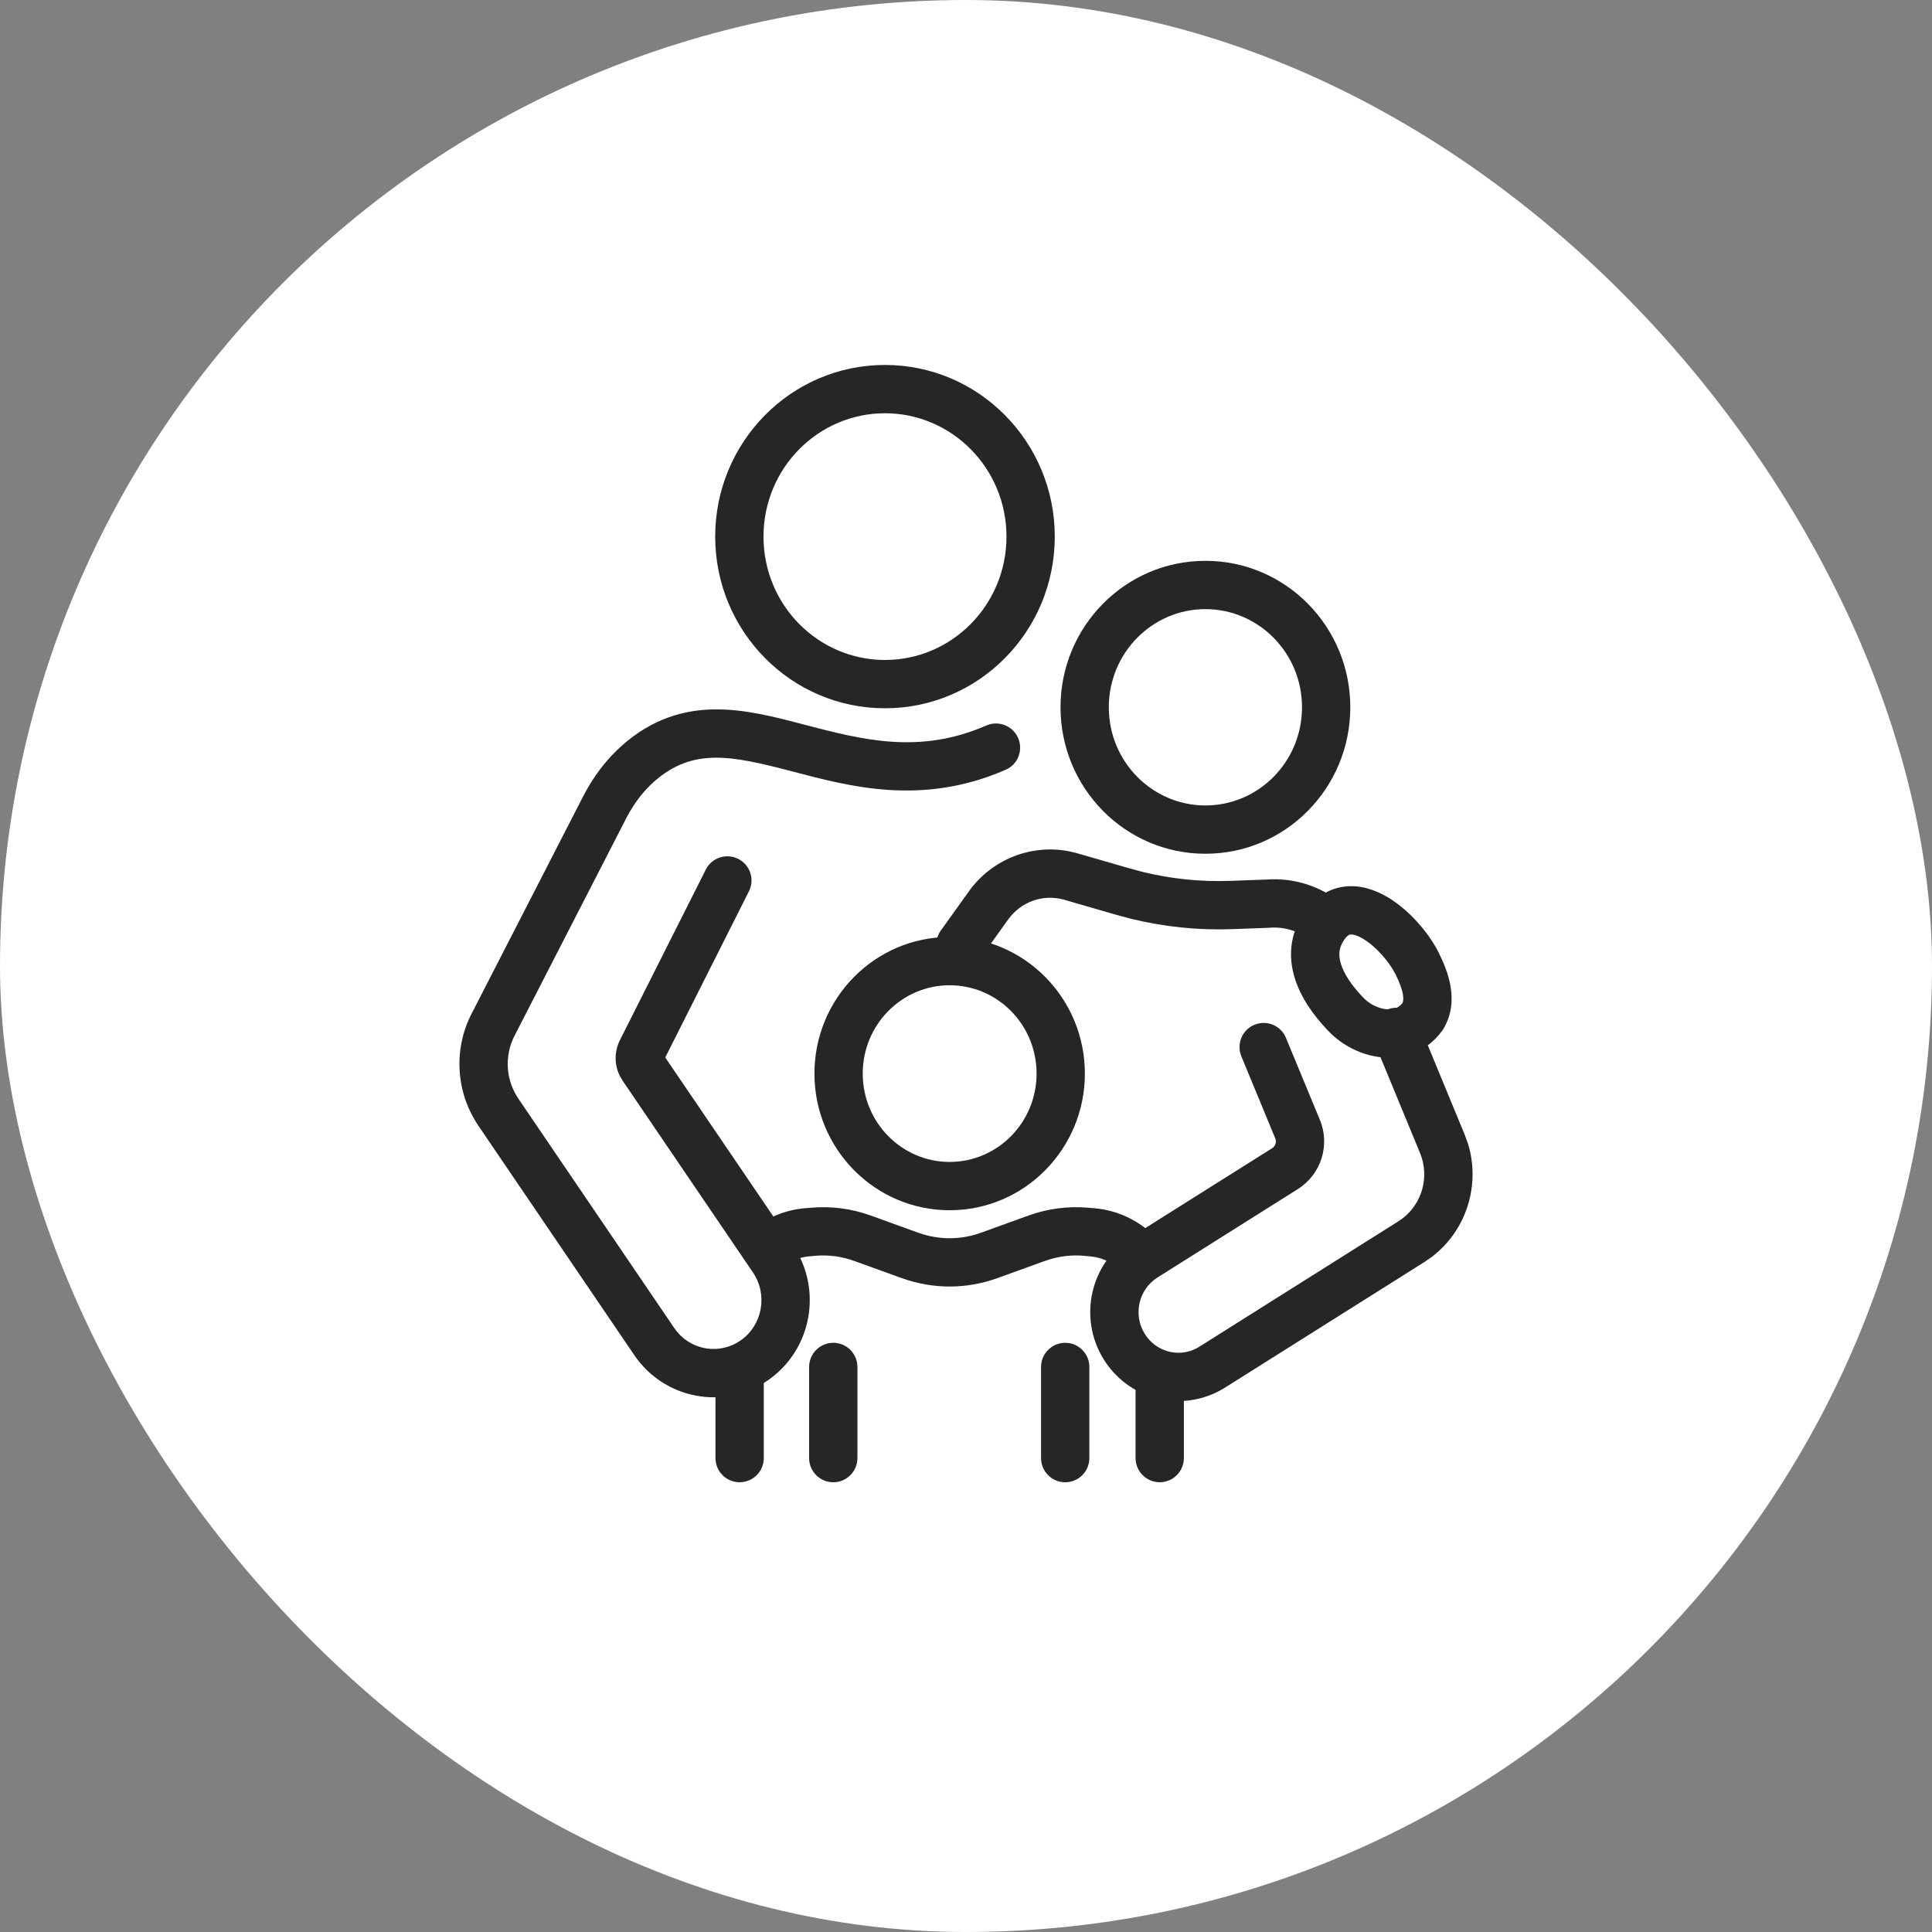
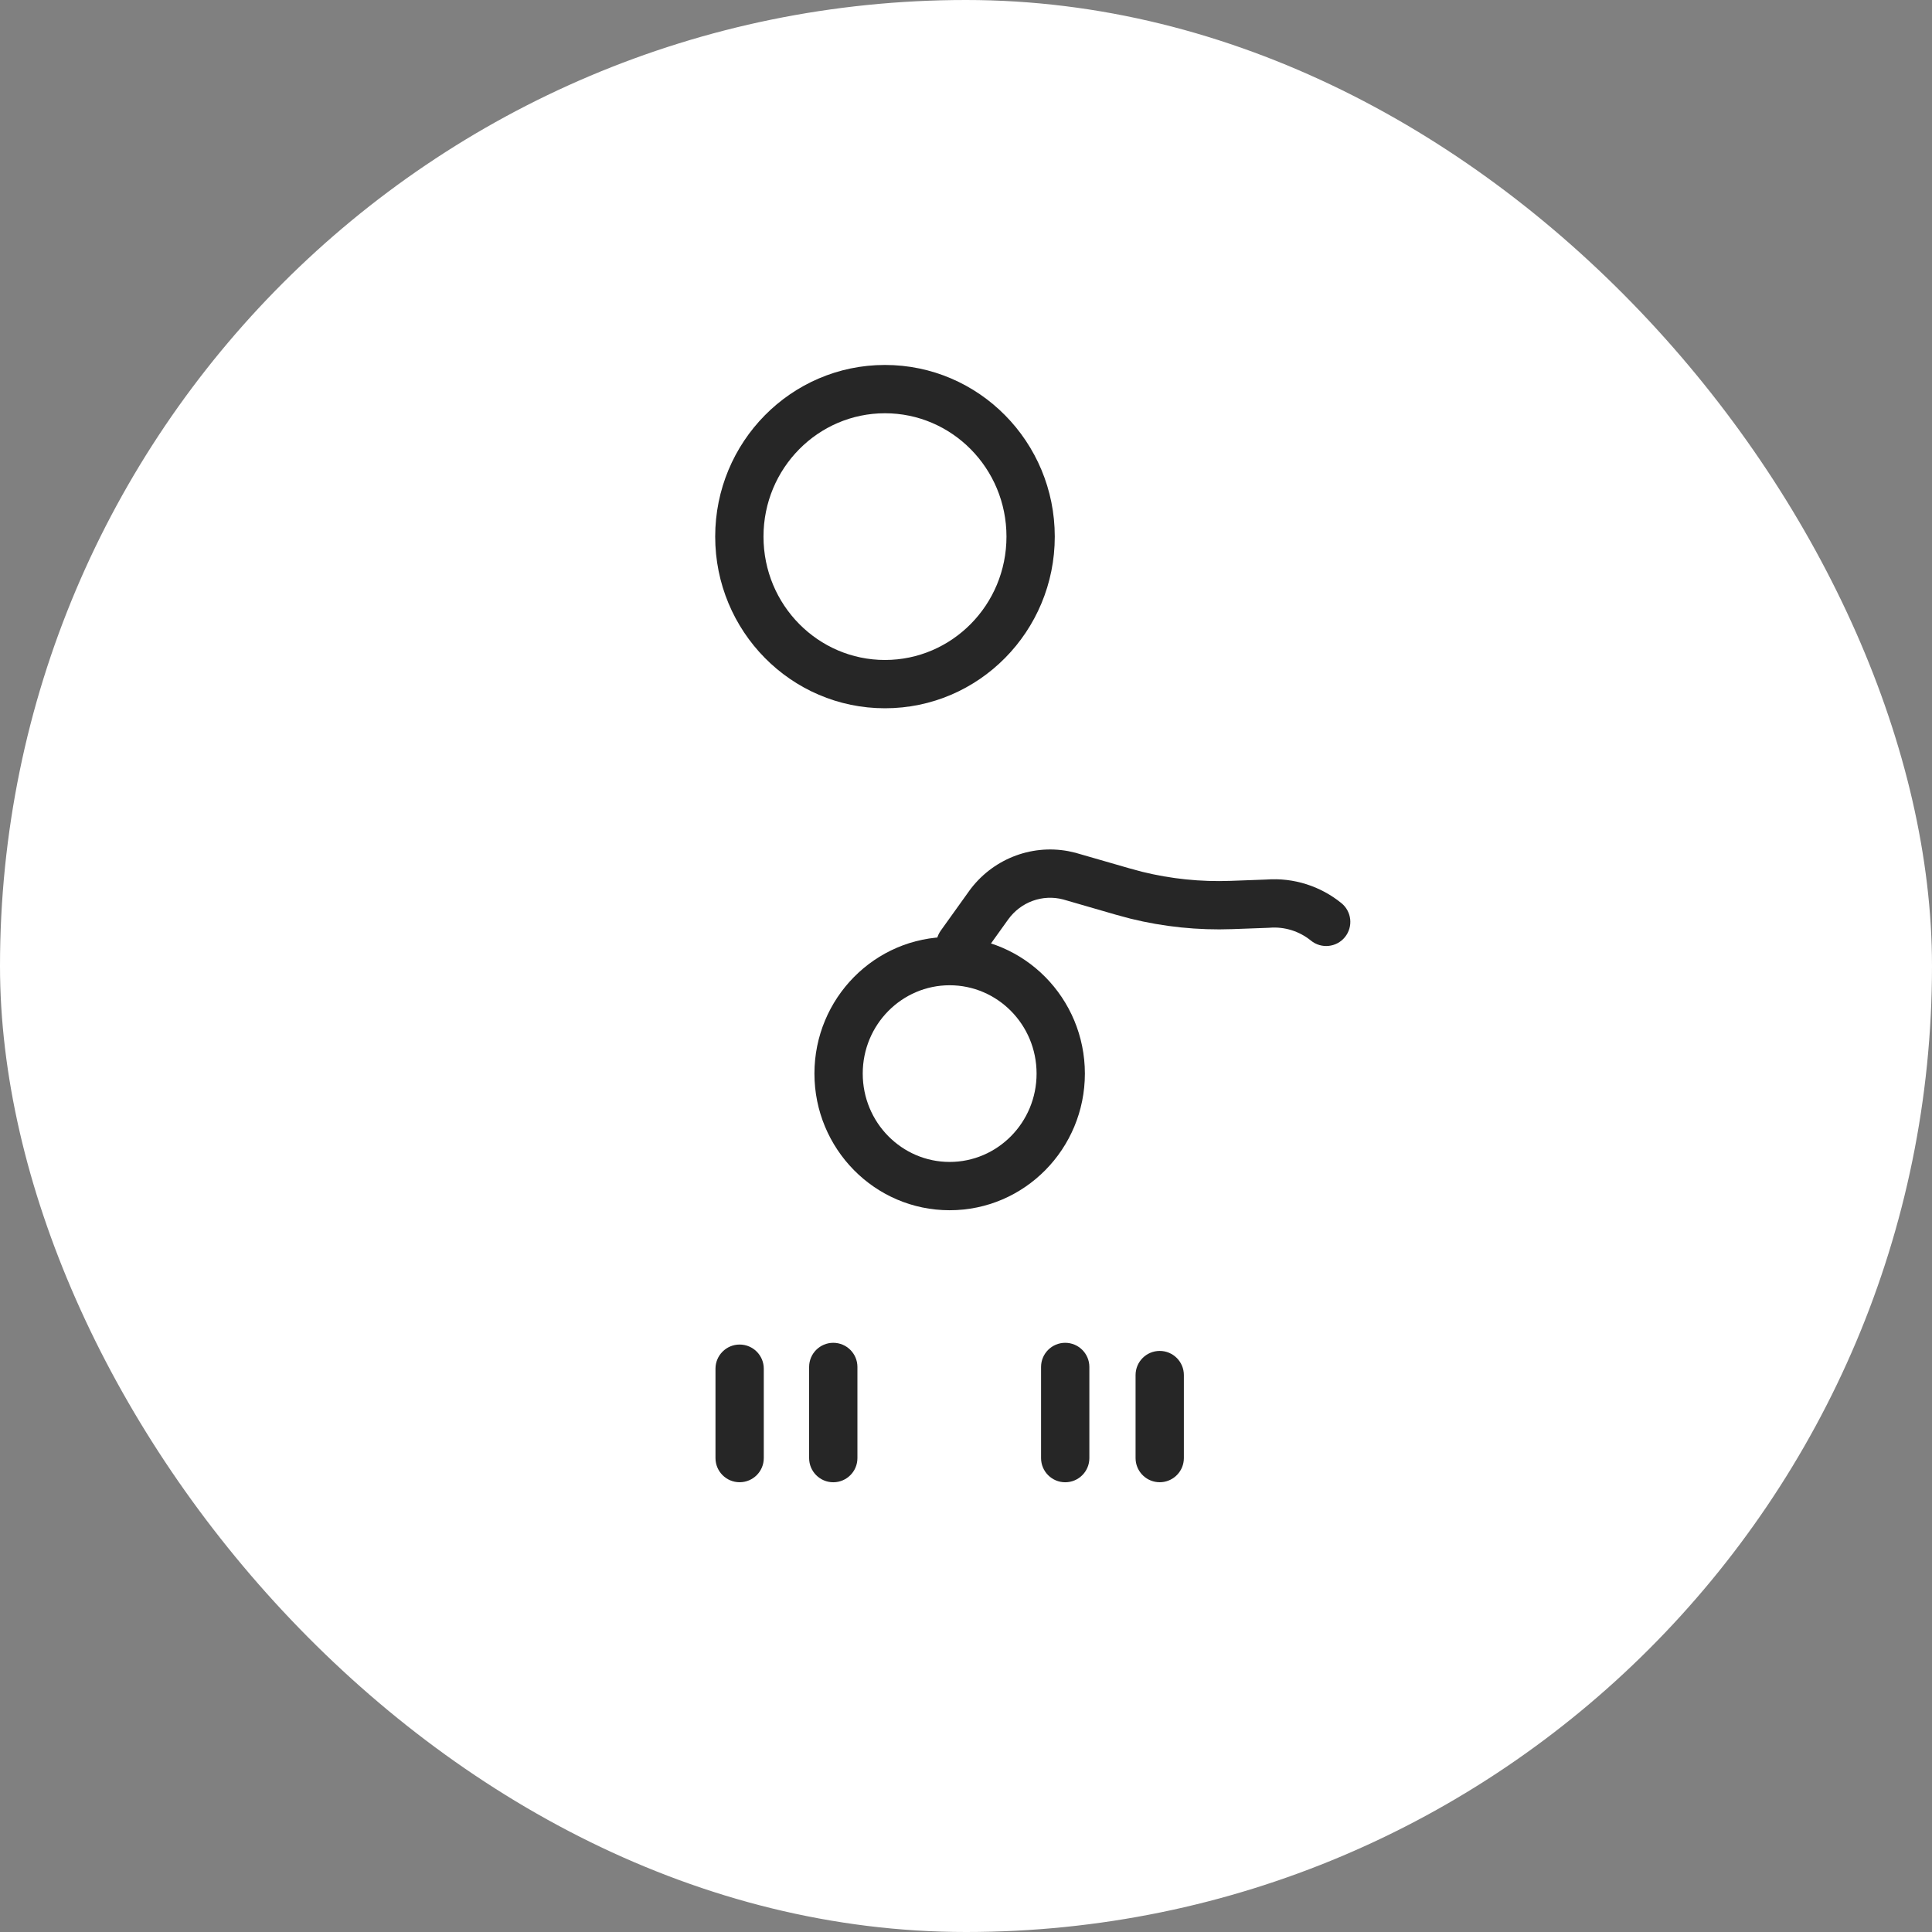
<svg xmlns="http://www.w3.org/2000/svg" width="60" height="60" viewBox="0 0 60 60" fill="none">
  <rect x="0" y="0" width="60" height="60" fill="#808080" stroke="none" />
  <rect width="60" height="60" rx="30" fill="white" />
-   <path d="M19.331 23.14C21.196 21.501 23.191 22.037 24.949 22.497C26.768 22.973 28.539 23.443 30.632 22.531C31.011 22.366 31.453 22.539 31.619 22.919C31.784 23.299 31.611 23.741 31.231 23.906C28.609 25.049 26.358 24.416 24.569 23.948C22.719 23.464 21.518 23.215 20.321 24.267C19.97 24.576 19.68 24.964 19.452 25.404L15.97 32.184L15.97 32.184C15.66 32.804 15.71 33.547 16.098 34.119L20.938 41.241L21.031 41.364C21.52 41.948 22.369 42.068 23 41.629C23.678 41.157 23.854 40.209 23.383 39.516L19.335 33.56L19.25 33.415C19.076 33.067 19.075 32.653 19.252 32.303L21.919 27.006C22.105 26.636 22.556 26.487 22.927 26.674C23.296 26.86 23.445 27.311 23.259 27.68L20.66 32.841L24.624 38.672C25.554 40.04 25.215 41.914 23.857 42.86C22.494 43.809 20.632 43.458 19.698 42.084L14.858 34.962C14.162 33.937 14.076 32.611 14.633 31.505L14.636 31.5L18.118 24.717L18.119 24.715C18.42 24.133 18.821 23.589 19.331 23.14Z" fill="#262626" />
  <path d="M31.257 16.665C31.257 14.54 29.558 12.834 27.483 12.834C25.409 12.834 23.711 14.54 23.711 16.665C23.711 18.79 25.409 20.496 27.483 20.496C29.558 20.496 31.257 18.79 31.257 16.665ZM32.757 16.665C32.757 19.6 30.405 21.996 27.483 21.996C24.563 21.996 22.211 19.6 22.211 16.665C22.211 13.73 24.563 11.334 27.483 11.334C30.405 11.334 32.757 13.73 32.757 16.665Z" fill="#262626" />
-   <path d="M40.435 21.965C40.435 20.273 39.083 18.917 37.435 18.917C35.788 18.917 34.436 20.273 34.435 21.965C34.435 23.658 35.788 25.014 37.435 25.014C39.083 25.014 40.435 23.658 40.435 21.965ZM41.935 21.965C41.935 24.468 39.93 26.514 37.435 26.514C34.941 26.514 32.935 24.468 32.935 21.965C32.936 19.462 34.941 17.417 37.435 17.417C39.93 17.417 41.935 19.462 41.935 21.965Z" fill="#262626" />
  <path d="M32.192 33.341C32.191 31.817 30.974 30.598 29.492 30.598C28.011 30.598 26.793 31.817 26.793 33.341C26.793 34.865 28.011 36.085 29.492 36.085C30.974 36.085 32.192 34.865 32.192 33.341ZM33.692 33.341C33.692 35.675 31.82 37.585 29.492 37.585C27.164 37.585 25.293 35.675 25.293 33.341C25.293 31.007 27.164 29.098 29.492 29.098C31.82 29.098 33.691 31.007 33.692 33.341Z" fill="#262626" />
  <path d="M30.436 29.774C30.194 30.11 29.726 30.187 29.39 29.946C29.053 29.704 28.976 29.236 29.217 28.9L30.436 29.774ZM30.089 27.682C30.796 26.697 31.999 26.214 33.176 26.433L33.41 26.486L33.418 26.488L33.425 26.491L35.082 26.969L35.466 27.073C36.364 27.295 37.289 27.39 38.214 27.356L39.327 27.315C40.18 27.251 41.01 27.521 41.658 28.047C41.98 28.308 42.029 28.781 41.768 29.103C41.507 29.424 41.033 29.473 40.712 29.211C40.352 28.919 39.893 28.773 39.424 28.812L39.407 28.813L39.39 28.814L38.27 28.855C37.204 28.894 36.139 28.784 35.106 28.529L34.665 28.41L33.017 27.933C32.379 27.765 31.701 28.009 31.308 28.557L30.436 29.774L29.826 29.336L29.217 28.9L30.089 27.683V27.682Z" fill="#262626" />
-   <path d="M43.071 31.355C43.454 31.197 43.892 31.379 44.051 31.761C44.056 31.775 44.062 31.788 44.069 31.804C44.076 31.82 44.083 31.838 44.091 31.856L45.486 35.234L45.586 35.507C45.987 36.795 45.544 38.209 44.474 39.028L44.235 39.194L38.046 43.092C37.363 43.522 36.562 43.612 35.844 43.406C35.211 43.224 34.641 42.809 34.269 42.204C33.477 40.913 33.863 39.213 35.146 38.405L39.507 35.659C39.609 35.594 39.651 35.464 39.604 35.352L38.551 32.804C38.394 32.422 38.575 31.983 38.958 31.825C39.341 31.666 39.779 31.849 39.937 32.232L40.99 34.779C41.316 35.566 41.026 36.474 40.305 36.928L35.946 39.674C35.365 40.04 35.181 40.822 35.548 41.419C35.718 41.697 35.976 41.882 36.259 41.963L36.261 41.964C36.542 42.045 36.85 42.025 37.129 41.889L37.247 41.823L43.435 37.924L43.561 37.836C44.168 37.371 44.402 36.537 44.1 35.807L42.705 32.429C42.699 32.416 42.693 32.402 42.686 32.386C42.68 32.371 42.672 32.354 42.665 32.335C42.506 31.953 42.688 31.513 43.071 31.355Z" fill="#262626" />
  <path d="M22.22 45.282V42.506C22.22 42.092 22.556 41.756 22.97 41.756C23.384 41.756 23.72 42.092 23.72 42.506V45.282C23.72 45.697 23.384 46.032 22.97 46.032C22.556 46.032 22.22 45.697 22.22 45.282Z" fill="#262626" />
-   <path d="M31.937 37.751C32.532 37.535 33.167 37.452 33.797 37.507H33.798L33.983 37.523L33.984 37.522C34.701 37.584 35.342 37.895 35.825 38.362L36.023 38.571L36.069 38.632C36.287 38.944 36.236 39.376 35.941 39.629C35.647 39.881 35.213 39.866 34.938 39.604L34.884 39.548L34.783 39.441C34.572 39.237 34.305 39.094 34.007 39.038L33.855 39.017L33.667 39.001V39C33.306 38.968 32.942 39.008 32.596 39.112L32.448 39.161L30.974 39.694C30.015 40.041 28.968 40.041 28.009 39.694H28.008L26.534 39.161C26.143 39.019 25.728 38.964 25.315 39L25.316 39.001L25.129 39.017H25.128C24.811 39.045 24.522 39.169 24.289 39.362C23.97 39.626 23.498 39.582 23.233 39.263C22.969 38.944 23.013 38.472 23.332 38.208C23.79 37.828 24.364 37.577 24.999 37.522V37.523L25.185 37.507H25.186C25.816 37.452 26.45 37.535 27.045 37.751L28.519 38.284C29.148 38.511 29.835 38.511 30.464 38.284L31.937 37.751Z" fill="#262626" />
  <path d="M35.266 45.282V42.704C35.266 42.29 35.602 41.954 36.016 41.954C36.43 41.954 36.766 42.29 36.766 42.704V45.282L36.762 45.359C36.724 45.737 36.404 46.032 36.016 46.032C35.628 46.032 35.309 45.737 35.27 45.359L35.266 45.282Z" fill="#262626" />
  <path d="M25.128 45.283V42.452C25.128 42.038 25.464 41.702 25.878 41.702C26.292 41.702 26.628 42.038 26.628 42.452V45.283C26.628 45.697 26.292 46.033 25.878 46.033C25.464 46.033 25.128 45.697 25.128 45.283Z" fill="#262626" />
  <path d="M32.331 45.283V42.452C32.331 42.038 32.667 41.702 33.081 41.702C33.495 41.702 33.831 42.038 33.831 42.452V45.283C33.831 45.697 33.495 46.033 33.081 46.033C32.667 46.033 32.331 45.697 32.331 45.283Z" fill="#262626" />
-   <path d="M41.721 27.538C42.227 27.465 42.694 27.633 43.056 27.841C43.77 28.251 44.382 28.991 44.675 29.575H44.674C44.825 29.875 44.983 30.244 45.049 30.637C45.116 31.039 45.094 31.515 44.821 31.959L44.806 31.983L44.791 32.005C44.329 32.647 43.644 32.881 43 32.843C42.381 32.807 41.783 32.524 41.349 32.114L41.342 32.108L41.335 32.1C40.962 31.728 40.532 31.208 40.289 30.6C40.036 29.968 39.974 29.193 40.437 28.447C40.744 27.946 41.181 27.616 41.721 27.538ZM41.935 29.023C41.921 29.025 41.838 29.031 41.715 29.233L41.712 29.238C41.563 29.477 41.557 29.728 41.682 30.043C41.816 30.378 42.082 30.725 42.383 31.028C42.583 31.214 42.852 31.331 43.088 31.345C43.288 31.357 43.438 31.297 43.553 31.154C43.575 31.106 43.593 31.029 43.569 30.885C43.54 30.709 43.458 30.495 43.334 30.247L43.333 30.245C43.15 29.88 42.727 29.382 42.31 29.142C42.107 29.025 41.985 29.016 41.935 29.023Z" fill="#262626" />
</svg>